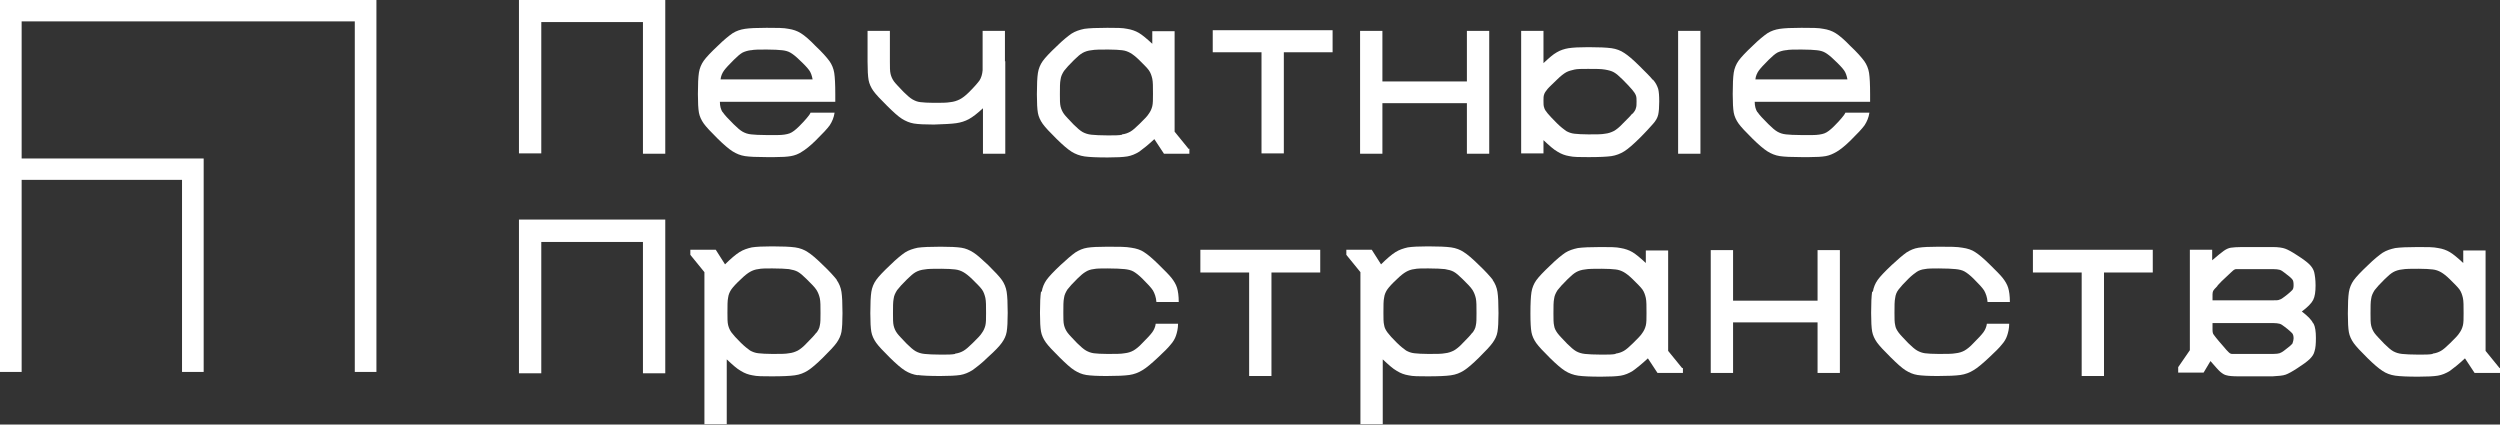
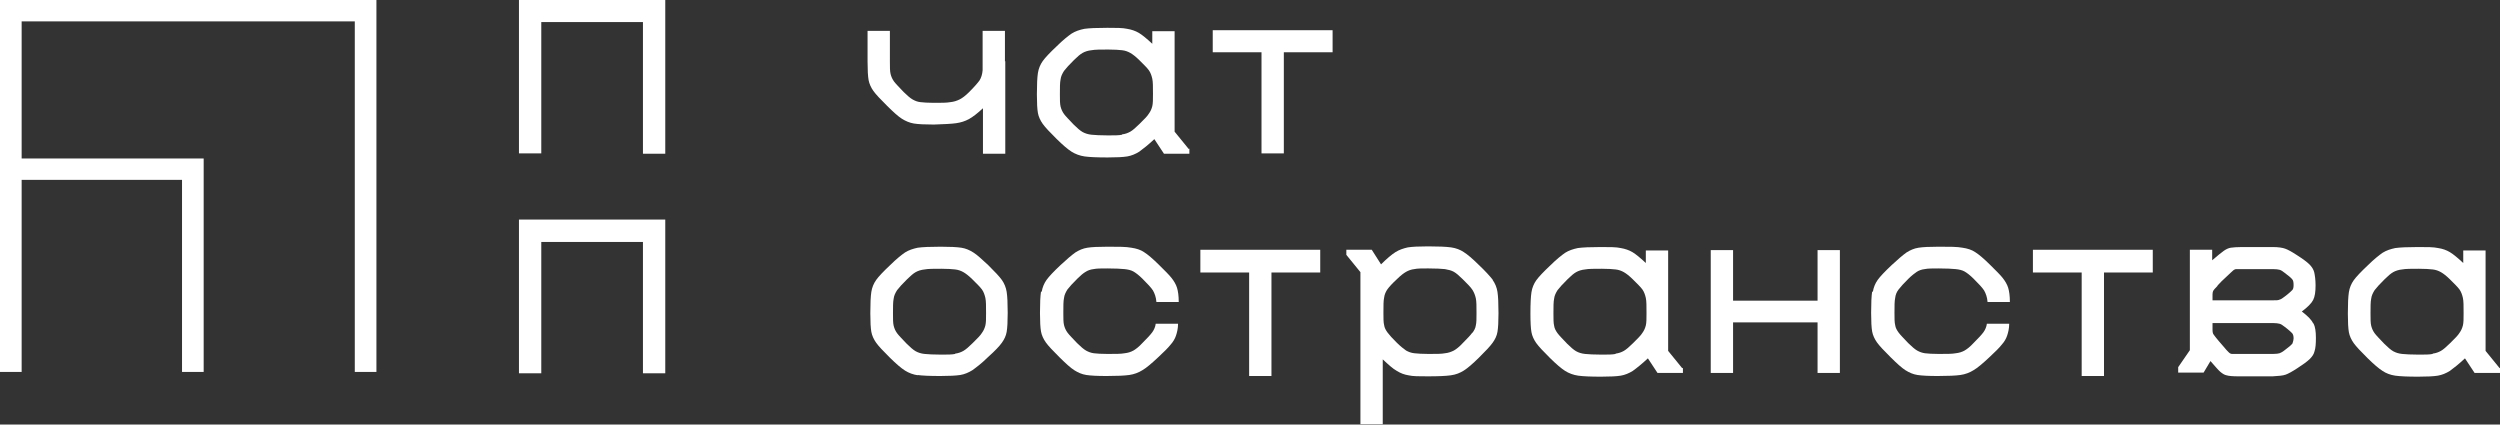
<svg xmlns="http://www.w3.org/2000/svg" width="212" height="36" viewBox="0 0 212 36" fill="none">
  <rect x="0" y="0" width="212" height="36" fill="#333333" stroke="none" />
  <g clip-path="url(#clip0_90_1997)">
    <path d="M56.415 0V13.036H54.522V1.871H45.901V13.007H44.008V0H56.444H56.415Z" fill="white" />
-     <path d="M61.279 9.496C61.424 9.726 61.745 10.072 62.211 10.532C62.502 10.82 62.764 11.05 62.968 11.165C63.172 11.28 63.405 11.367 63.696 11.395C63.958 11.424 64.395 11.453 65.007 11.453H65.939C66.376 11.453 66.725 11.395 66.958 11.309C67.191 11.223 67.453 11.021 67.773 10.705C68.065 10.417 68.269 10.187 68.414 10.014C68.56 9.841 68.676 9.697 68.735 9.554H70.773C70.715 9.957 70.57 10.302 70.366 10.618C70.162 10.906 69.754 11.338 69.171 11.913C68.706 12.374 68.298 12.69 68.007 12.863C67.715 13.064 67.395 13.18 67.075 13.237C66.754 13.295 66.288 13.323 65.677 13.323H65.007C64.162 13.323 63.55 13.295 63.172 13.237C62.793 13.18 62.444 13.036 62.123 12.834C61.803 12.633 61.366 12.259 60.842 11.741C60.288 11.194 59.881 10.762 59.677 10.475C59.473 10.187 59.327 9.87 59.269 9.554C59.211 9.237 59.182 8.69 59.182 7.971C59.182 7.136 59.211 6.532 59.269 6.158C59.327 5.784 59.473 5.439 59.677 5.151C59.881 4.863 60.288 4.431 60.871 3.885C61.395 3.367 61.832 3.021 62.123 2.82C62.444 2.618 62.793 2.503 63.172 2.446C63.55 2.388 64.162 2.359 65.007 2.359C65.851 2.359 66.492 2.359 66.871 2.446C67.249 2.503 67.599 2.618 67.919 2.82C68.24 3.021 68.647 3.367 69.142 3.885C69.725 4.431 70.103 4.863 70.337 5.18C70.54 5.467 70.686 5.813 70.744 6.187C70.802 6.561 70.832 7.165 70.832 7.971V8.633H61.046C61.046 9.007 61.133 9.295 61.279 9.525V9.496ZM63.667 4.259C63.405 4.287 63.143 4.374 62.968 4.46C62.764 4.575 62.531 4.777 62.24 5.064C61.832 5.467 61.541 5.784 61.395 5.985C61.249 6.187 61.133 6.446 61.104 6.733H68.909C68.851 6.417 68.764 6.158 68.618 5.957C68.472 5.755 68.181 5.439 67.773 5.064C67.482 4.777 67.22 4.575 67.016 4.46C66.812 4.345 66.579 4.287 66.317 4.259C66.055 4.23 65.618 4.201 65.007 4.201C64.395 4.201 63.958 4.201 63.696 4.259H63.667Z" fill="white" />
    <path d="M85.248 5.18V13.036H83.355V9.18C82.889 9.612 82.481 9.928 82.161 10.101C81.841 10.274 81.491 10.389 81.084 10.447C80.676 10.504 80.064 10.533 79.19 10.562C78.433 10.562 77.851 10.533 77.501 10.475C77.152 10.418 76.802 10.274 76.482 10.072C76.162 9.871 75.754 9.497 75.23 8.979C74.676 8.432 74.268 8 74.064 7.713C73.861 7.425 73.715 7.108 73.657 6.792C73.599 6.475 73.569 5.928 73.569 5.209V2.619H75.463V5.238C75.463 5.698 75.463 6.044 75.521 6.274C75.579 6.504 75.666 6.705 75.812 6.907C75.958 7.108 76.249 7.396 76.627 7.799C76.919 8.087 77.181 8.317 77.385 8.432C77.589 8.547 77.792 8.634 78.055 8.662C78.317 8.691 78.695 8.72 79.19 8.72C79.831 8.72 80.268 8.72 80.588 8.662C80.88 8.634 81.142 8.547 81.375 8.432C81.608 8.317 81.87 8.116 82.161 7.828C82.627 7.367 82.918 7.022 83.064 6.821C83.21 6.59 83.297 6.303 83.326 5.957V2.619H85.219V5.209L85.248 5.18Z" fill="white" />
    <path d="M100.859 12.604V13.036H98.704L97.888 11.798C97.364 12.287 96.927 12.633 96.607 12.863C96.287 13.064 95.937 13.208 95.588 13.266C95.238 13.323 94.685 13.352 93.927 13.352C93.025 13.352 92.384 13.323 91.976 13.266C91.568 13.208 91.19 13.064 90.869 12.863C90.549 12.662 90.112 12.287 89.588 11.769C89.034 11.223 88.627 10.791 88.423 10.503C88.219 10.216 88.073 9.899 88.015 9.582C87.957 9.266 87.928 8.719 87.928 8C87.928 7.165 87.957 6.561 88.015 6.187C88.073 5.813 88.219 5.467 88.423 5.18C88.627 4.892 89.034 4.46 89.617 3.913C90.141 3.395 90.578 3.05 90.869 2.849C91.19 2.647 91.539 2.532 91.947 2.446C92.355 2.388 92.996 2.359 93.898 2.359C94.656 2.359 95.209 2.359 95.588 2.446C95.937 2.503 96.287 2.618 96.578 2.791C96.869 2.964 97.248 3.28 97.714 3.712V2.647H99.607V11.165L100.801 12.633L100.859 12.604ZM95.151 11.395C95.413 11.367 95.646 11.28 95.85 11.165C96.054 11.05 96.316 10.82 96.636 10.503C97.015 10.129 97.306 9.841 97.422 9.64C97.568 9.439 97.655 9.237 97.714 9.007C97.772 8.777 97.772 8.431 97.772 7.971C97.772 7.367 97.772 6.935 97.714 6.676C97.655 6.417 97.568 6.158 97.422 5.957C97.277 5.755 96.986 5.467 96.607 5.093C96.316 4.805 96.054 4.604 95.85 4.489C95.646 4.374 95.413 4.287 95.151 4.259C94.889 4.23 94.51 4.201 93.986 4.201C93.345 4.201 92.85 4.201 92.559 4.259C92.267 4.287 92.005 4.374 91.801 4.489C91.597 4.604 91.365 4.805 91.073 5.093C90.665 5.496 90.403 5.784 90.229 6.014C90.083 6.244 89.966 6.474 89.937 6.733C89.879 6.992 89.879 7.424 89.879 8C89.879 8.46 89.879 8.805 89.937 9.036C89.996 9.266 90.083 9.467 90.229 9.669C90.374 9.87 90.665 10.158 91.044 10.561C91.335 10.849 91.597 11.079 91.801 11.194C92.005 11.309 92.267 11.395 92.559 11.424C92.85 11.453 93.316 11.482 93.957 11.482C94.51 11.482 94.889 11.482 95.151 11.424V11.395Z" fill="white" />
    <path d="M106.976 13.036V4.432H102.84V2.562H113.004V4.432H108.869V13.008H106.976V13.036Z" fill="white" />
    <path d="M105.927 31.885V23.108H101.791V21.18H111.956V23.108H107.82V31.885H105.927Z" fill="white" />
    <path d="M176.526 31.885V23.108H172.391V21.18H182.555V23.108H178.419V31.885H176.526Z" fill="white" />
-     <path d="M124.393 2.619H126.286V13.036H124.393V8.749H117.228V13.036H115.335V2.619H117.228V6.907H124.393V2.619Z" fill="white" />
-     <path d="M140.178 6.763C140.411 7.022 140.528 7.281 140.615 7.54C140.673 7.77 140.702 8.116 140.702 8.605C140.702 9.094 140.673 9.468 140.615 9.727C140.557 9.986 140.411 10.245 140.178 10.504C139.945 10.763 139.566 11.195 139.013 11.741C138.489 12.259 138.052 12.633 137.732 12.835C137.411 13.036 137.033 13.18 136.654 13.238C136.246 13.295 135.605 13.324 134.703 13.324C133.974 13.324 133.421 13.324 133.072 13.238C132.722 13.18 132.402 13.065 132.081 12.864C131.761 12.691 131.382 12.346 130.887 11.885V13.008H128.994V2.619H130.887V5.353C131.353 4.921 131.703 4.605 132.023 4.432C132.314 4.259 132.664 4.144 133.013 4.087C133.392 4.029 133.945 4 134.703 4C135.576 4 136.217 4.029 136.654 4.087C137.062 4.144 137.44 4.288 137.732 4.49C138.052 4.691 138.46 5.036 138.984 5.554C139.537 6.101 139.945 6.504 140.149 6.763H140.178ZM138.431 9.669C138.576 9.497 138.693 9.324 138.722 9.18C138.78 9.036 138.78 8.835 138.78 8.605C138.78 8.403 138.78 8.231 138.722 8.087C138.664 7.943 138.576 7.799 138.401 7.598C138.227 7.396 137.965 7.108 137.586 6.734C137.295 6.446 137.062 6.245 136.858 6.13C136.654 6.015 136.421 5.957 136.101 5.9C135.78 5.842 135.343 5.842 134.673 5.842C134.149 5.842 133.741 5.842 133.508 5.9C133.275 5.957 133.013 6.015 132.809 6.13C132.606 6.245 132.343 6.446 132.052 6.734C131.674 7.108 131.382 7.367 131.237 7.54C131.091 7.713 130.975 7.885 130.946 8C130.887 8.144 130.887 8.317 130.887 8.547C130.887 8.806 130.887 8.979 130.946 9.123C130.975 9.267 131.091 9.439 131.237 9.612C131.382 9.785 131.645 10.072 132.023 10.447C132.344 10.763 132.606 10.964 132.809 11.108C133.013 11.223 133.246 11.31 133.508 11.339C133.771 11.367 134.178 11.396 134.703 11.396C135.343 11.396 135.838 11.396 136.101 11.339C136.392 11.31 136.625 11.223 136.858 11.108C137.062 10.993 137.324 10.792 137.615 10.475C137.994 10.101 138.285 9.813 138.431 9.612V9.669ZM142.304 2.619H144.197V13.036H142.304V2.619Z" fill="white" />
-     <path d="M149.032 9.496C149.177 9.726 149.498 10.072 149.964 10.532C150.255 10.82 150.517 11.05 150.721 11.165C150.925 11.28 151.158 11.367 151.449 11.395C151.711 11.424 152.148 11.453 152.76 11.453H153.692C154.128 11.453 154.478 11.395 154.711 11.309C154.944 11.223 155.206 11.021 155.526 10.705C155.818 10.417 156.022 10.187 156.167 10.014C156.313 9.841 156.429 9.697 156.488 9.554H158.526C158.468 9.957 158.322 10.302 158.119 10.618C157.915 10.906 157.507 11.338 156.924 11.913C156.458 12.374 156.051 12.69 155.759 12.863C155.468 13.036 155.148 13.18 154.827 13.237C154.507 13.295 154.041 13.323 153.429 13.323H152.76C151.915 13.323 151.303 13.295 150.925 13.237C150.546 13.18 150.197 13.036 149.876 12.834C149.556 12.633 149.119 12.259 148.595 11.741C148.041 11.194 147.634 10.762 147.43 10.475C147.226 10.187 147.08 9.87 147.022 9.554C146.964 9.237 146.935 8.69 146.935 7.971C146.935 7.136 146.964 6.532 147.022 6.158C147.08 5.784 147.226 5.439 147.43 5.151C147.634 4.863 148.041 4.431 148.624 3.885C149.148 3.367 149.585 3.021 149.876 2.82C150.197 2.618 150.546 2.503 150.925 2.446C151.303 2.388 151.915 2.359 152.76 2.359C153.604 2.359 154.245 2.359 154.624 2.446C155.002 2.503 155.352 2.618 155.672 2.82C155.992 3.021 156.4 3.367 156.895 3.885C157.478 4.431 157.856 4.863 158.089 5.18C158.293 5.467 158.439 5.813 158.497 6.187C158.555 6.561 158.585 7.165 158.585 7.971V8.633H148.799C148.799 9.007 148.886 9.295 149.032 9.525V9.496ZM151.42 4.259C151.158 4.287 150.896 4.374 150.721 4.46C150.517 4.575 150.284 4.777 149.993 5.064C149.585 5.467 149.294 5.784 149.148 5.985C149.002 6.187 148.886 6.446 148.857 6.733H156.662C156.604 6.417 156.517 6.158 156.371 5.957C156.225 5.755 155.934 5.439 155.526 5.064C155.235 4.777 154.973 4.575 154.769 4.46C154.565 4.345 154.332 4.287 154.07 4.259C153.808 4.23 153.371 4.201 152.76 4.201C152.148 4.201 151.711 4.201 151.449 4.259H151.42Z" fill="white" />
    <path d="M56.415 18.619V31.655H54.522V20.518H45.901V31.655H44.008V18.619H56.444H56.415Z" fill="white" />
-     <path d="M70.948 23.741C71.152 24.028 71.298 24.374 71.356 24.748C71.414 25.122 71.443 25.726 71.443 26.561C71.443 27.28 71.414 27.798 71.356 28.143C71.298 28.46 71.152 28.776 70.948 29.064C70.744 29.352 70.337 29.784 69.783 30.33C69.259 30.848 68.822 31.223 68.502 31.424C68.181 31.625 67.832 31.769 67.395 31.827C66.987 31.884 66.347 31.913 65.444 31.913C64.716 31.913 64.162 31.913 63.813 31.827C63.463 31.769 63.143 31.654 62.822 31.453C62.502 31.28 62.123 30.935 61.628 30.474V35.971H59.735V23.079L58.541 21.611V21.179H60.696L61.483 22.417C61.978 21.928 62.386 21.582 62.706 21.381C63.026 21.179 63.376 21.064 63.754 20.978C64.133 20.92 64.716 20.892 65.473 20.892C66.347 20.892 66.987 20.92 67.424 20.978C67.832 21.035 68.21 21.179 68.502 21.381C68.822 21.582 69.23 21.928 69.754 22.446C70.337 22.992 70.715 23.424 70.948 23.712V23.741ZM69.23 28.23C69.376 28.028 69.492 27.827 69.521 27.597C69.579 27.366 69.579 27.021 69.579 26.561C69.579 25.985 69.579 25.553 69.521 25.294C69.463 25.035 69.376 24.805 69.23 24.575C69.084 24.345 68.793 24.057 68.385 23.654C68.094 23.366 67.861 23.165 67.657 23.05C67.453 22.935 67.22 22.877 66.9 22.82C66.609 22.791 66.143 22.762 65.473 22.762C64.948 22.762 64.541 22.762 64.308 22.82C64.046 22.848 63.813 22.935 63.609 23.05C63.405 23.165 63.143 23.366 62.852 23.654C62.444 24.028 62.182 24.316 62.036 24.517C61.89 24.719 61.774 24.978 61.745 25.237C61.687 25.496 61.687 25.928 61.687 26.532C61.687 26.992 61.687 27.338 61.745 27.568C61.803 27.798 61.89 28 62.036 28.201C62.182 28.402 62.444 28.69 62.822 29.064C63.143 29.381 63.405 29.582 63.609 29.726C63.813 29.841 64.046 29.928 64.308 29.956C64.57 29.985 64.978 30.014 65.502 30.014C66.143 30.014 66.638 30.014 66.9 29.956C67.191 29.928 67.424 29.841 67.657 29.726C67.861 29.611 68.123 29.41 68.414 29.093C68.822 28.69 69.084 28.402 69.23 28.201V28.23Z" fill="white" />
    <path d="M77.851 31.827C77.443 31.77 77.065 31.626 76.744 31.424C76.424 31.223 75.987 30.849 75.463 30.331C74.909 29.784 74.502 29.353 74.298 29.065C74.094 28.777 73.948 28.46 73.89 28.144C73.832 27.827 73.803 27.281 73.803 26.561C73.803 25.727 73.832 25.122 73.89 24.748C73.948 24.374 74.094 24.029 74.298 23.741C74.502 23.453 74.909 23.022 75.492 22.475C76.016 21.957 76.453 21.611 76.744 21.41C77.065 21.209 77.414 21.094 77.822 21.007C78.23 20.95 78.871 20.921 79.773 20.921C80.56 20.921 81.142 20.95 81.521 21.007C81.9 21.065 82.22 21.209 82.54 21.41C82.861 21.611 83.268 21.986 83.793 22.475C84.346 23.022 84.754 23.453 84.958 23.741C85.161 24.029 85.307 24.374 85.365 24.748C85.424 25.122 85.453 25.727 85.453 26.532C85.453 27.252 85.424 27.799 85.365 28.144C85.307 28.489 85.161 28.777 84.958 29.065C84.754 29.353 84.375 29.755 83.793 30.273C83.239 30.82 82.773 31.166 82.453 31.396C82.132 31.597 81.783 31.741 81.433 31.799C81.055 31.856 80.501 31.885 79.744 31.885C78.841 31.885 78.201 31.856 77.793 31.799L77.851 31.827ZM80.997 29.986C81.259 29.957 81.492 29.87 81.696 29.755C81.899 29.64 82.162 29.41 82.482 29.094C82.861 28.72 83.152 28.432 83.268 28.23C83.414 28.029 83.501 27.827 83.56 27.597C83.618 27.367 83.618 27.022 83.618 26.561C83.618 25.957 83.618 25.525 83.56 25.266C83.501 25.007 83.414 24.748 83.268 24.547C83.123 24.345 82.831 24.058 82.453 23.683C82.162 23.396 81.899 23.194 81.696 23.079C81.492 22.964 81.259 22.878 80.997 22.849C80.734 22.82 80.356 22.791 79.832 22.791C79.191 22.791 78.696 22.791 78.404 22.849C78.113 22.878 77.851 22.964 77.647 23.079C77.443 23.194 77.21 23.396 76.919 23.683C76.511 24.086 76.249 24.374 76.075 24.604C75.929 24.835 75.812 25.065 75.783 25.324C75.725 25.583 75.725 26.014 75.725 26.59C75.725 27.05 75.725 27.396 75.783 27.626C75.841 27.856 75.929 28.058 76.075 28.259C76.22 28.46 76.511 28.748 76.89 29.151C77.181 29.439 77.443 29.669 77.647 29.784C77.851 29.899 78.113 29.986 78.404 30.014C78.696 30.043 79.162 30.072 79.802 30.072C80.356 30.072 80.734 30.072 80.997 30.014V29.986Z" fill="white" />
    <path d="M88.336 24.748C88.394 24.374 88.54 24.029 88.744 23.741C88.948 23.453 89.355 23.022 89.938 22.475C90.462 21.986 90.87 21.64 91.19 21.41C91.511 21.209 91.831 21.065 92.21 21.007C92.559 20.95 93.142 20.921 93.928 20.921C94.831 20.921 95.501 20.921 95.938 21.007C96.345 21.065 96.724 21.18 97.015 21.381C97.336 21.583 97.743 21.928 98.268 22.446C98.763 22.935 99.141 23.309 99.345 23.568C99.549 23.827 99.724 24.115 99.811 24.403C99.899 24.691 99.957 25.094 99.957 25.611H98.064C98.035 25.209 97.918 24.892 97.772 24.633C97.627 24.403 97.306 24.058 96.87 23.626C96.578 23.338 96.316 23.137 96.112 23.022C95.909 22.907 95.646 22.849 95.355 22.82C95.064 22.791 94.569 22.763 93.928 22.763C93.375 22.763 92.996 22.763 92.734 22.82C92.472 22.849 92.239 22.935 92.064 23.05C91.86 23.166 91.627 23.367 91.365 23.626C90.957 24.029 90.695 24.317 90.52 24.547C90.375 24.777 90.258 25.007 90.229 25.266C90.171 25.525 90.171 25.957 90.171 26.532C90.171 26.993 90.171 27.338 90.229 27.568C90.287 27.799 90.375 28 90.52 28.201C90.666 28.403 90.957 28.691 91.336 29.094C91.627 29.381 91.889 29.611 92.093 29.727C92.297 29.842 92.53 29.928 92.763 29.957C92.996 29.986 93.404 30.014 93.928 30.014C94.598 30.014 95.064 30.014 95.355 29.957C95.646 29.928 95.909 29.842 96.112 29.727C96.316 29.611 96.578 29.41 96.87 29.094C97.277 28.691 97.569 28.374 97.714 28.173C97.86 27.971 97.976 27.712 98.005 27.453H99.899C99.899 27.856 99.811 28.201 99.724 28.46C99.636 28.72 99.491 28.979 99.258 29.237C99.054 29.496 98.704 29.842 98.209 30.302C97.656 30.82 97.219 31.194 96.87 31.396C96.549 31.597 96.171 31.741 95.763 31.799C95.355 31.856 94.714 31.885 93.841 31.885C93.054 31.885 92.501 31.856 92.122 31.799C91.744 31.741 91.423 31.597 91.103 31.396C90.782 31.194 90.375 30.82 89.85 30.302C89.297 29.755 88.889 29.324 88.686 29.036C88.482 28.748 88.336 28.432 88.278 28.115C88.22 27.799 88.19 27.252 88.19 26.532C88.19 25.698 88.22 25.094 88.278 24.72L88.336 24.748Z" fill="white" />
    <path d="M126.577 23.741C126.781 24.028 126.927 24.374 126.985 24.748C127.043 25.122 127.072 25.726 127.072 26.561C127.072 27.28 127.043 27.798 126.985 28.143C126.927 28.489 126.781 28.776 126.577 29.064C126.373 29.352 125.965 29.784 125.412 30.33C124.888 30.848 124.451 31.223 124.131 31.424C123.81 31.625 123.461 31.769 123.024 31.827C122.616 31.884 121.975 31.913 121.073 31.913C120.344 31.913 119.791 31.913 119.442 31.827C119.092 31.769 118.772 31.654 118.451 31.453C118.131 31.28 117.752 30.935 117.257 30.474V35.971H115.364V23.079L114.17 21.611V21.179H116.325L117.112 22.417C117.607 21.928 118.014 21.582 118.335 21.381C118.655 21.179 119.005 21.064 119.383 20.978C119.762 20.92 120.344 20.892 121.102 20.892C121.975 20.892 122.616 20.92 123.053 20.978C123.461 21.035 123.839 21.179 124.131 21.381C124.451 21.582 124.859 21.928 125.383 22.446C125.965 22.992 126.344 23.424 126.577 23.712V23.741ZM124.859 28.23C125.004 28.028 125.121 27.827 125.15 27.597C125.208 27.366 125.208 27.021 125.208 26.561C125.208 25.985 125.208 25.553 125.15 25.294C125.092 25.035 125.004 24.805 124.859 24.575C124.713 24.345 124.422 24.057 124.014 23.654C123.723 23.366 123.49 23.165 123.286 23.05C123.082 22.935 122.849 22.877 122.529 22.82C122.238 22.791 121.772 22.762 121.102 22.762C120.577 22.762 120.17 22.762 119.937 22.82C119.675 22.848 119.442 22.935 119.238 23.05C119.034 23.165 118.772 23.366 118.48 23.654C118.073 24.028 117.811 24.316 117.665 24.517C117.519 24.719 117.403 24.978 117.374 25.237C117.315 25.496 117.315 25.928 117.315 26.532C117.315 26.992 117.315 27.338 117.374 27.568C117.403 27.798 117.519 28 117.665 28.201C117.811 28.402 118.073 28.69 118.451 29.064C118.772 29.381 119.034 29.582 119.238 29.726C119.442 29.841 119.675 29.928 119.937 29.956C120.199 29.985 120.607 30.014 121.131 30.014C121.772 30.014 122.267 30.014 122.529 29.956C122.82 29.928 123.053 29.841 123.286 29.726C123.49 29.611 123.752 29.41 124.043 29.093C124.451 28.69 124.713 28.402 124.859 28.201V28.23Z" fill="white" />
    <path d="M142.712 31.194V31.625H140.556L139.741 30.388C139.217 30.877 138.78 31.223 138.459 31.453C138.139 31.654 137.79 31.798 137.44 31.856C137.091 31.913 136.537 31.942 135.78 31.942C134.877 31.942 134.236 31.913 133.829 31.856C133.421 31.798 133.042 31.654 132.722 31.453C132.402 31.251 131.965 30.877 131.44 30.359C130.887 29.812 130.479 29.381 130.275 29.093C130.072 28.805 129.926 28.489 129.868 28.172C129.809 27.856 129.78 27.309 129.78 26.59C129.78 25.755 129.809 25.151 129.868 24.777C129.926 24.402 130.072 24.057 130.275 23.769C130.479 23.482 130.887 23.05 131.47 22.503C131.994 21.985 132.431 21.64 132.722 21.438C133.042 21.237 133.392 21.122 133.799 21.035C134.207 20.978 134.848 20.949 135.751 20.949C136.508 20.949 137.061 20.949 137.44 21.035C137.79 21.093 138.139 21.208 138.43 21.381C138.722 21.553 139.1 21.87 139.566 22.302V21.237H141.459V29.755L142.653 31.223L142.712 31.194ZM137.003 29.985C137.265 29.956 137.498 29.87 137.702 29.755C137.906 29.64 138.168 29.41 138.489 29.093C138.867 28.719 139.158 28.431 139.275 28.23C139.421 28.028 139.508 27.827 139.566 27.597C139.624 27.366 139.624 27.021 139.624 26.561C139.624 25.956 139.624 25.525 139.566 25.266C139.508 25.007 139.421 24.748 139.275 24.546C139.129 24.345 138.838 24.057 138.459 23.683C138.168 23.395 137.906 23.194 137.702 23.079C137.498 22.964 137.265 22.877 137.003 22.849C136.741 22.82 136.362 22.791 135.838 22.791C135.197 22.791 134.702 22.791 134.411 22.849C134.12 22.877 133.858 22.964 133.654 23.079C133.45 23.194 133.217 23.395 132.926 23.683C132.518 24.086 132.256 24.374 132.081 24.604C131.936 24.834 131.819 25.064 131.79 25.323C131.732 25.582 131.732 26.014 131.732 26.59C131.732 27.05 131.732 27.395 131.79 27.625C131.819 27.856 131.936 28.057 132.081 28.259C132.227 28.46 132.518 28.748 132.897 29.151C133.188 29.438 133.45 29.669 133.654 29.784C133.858 29.899 134.12 29.985 134.411 30.014C134.702 30.043 135.168 30.072 135.809 30.072C136.362 30.072 136.741 30.072 137.003 30.014V29.985Z" fill="white" />
    <path d="M154.129 21.209H156.022V31.626H154.129V27.338H146.964V31.626H145.071V21.209H146.964V25.497H154.129V21.209Z" fill="white" />
    <path d="M158.817 24.748C158.876 24.374 159.021 24.029 159.225 23.741C159.429 23.453 159.837 23.022 160.419 22.475C160.944 21.986 161.351 21.64 161.672 21.41C161.992 21.209 162.312 21.065 162.691 21.007C163.041 20.95 163.623 20.921 164.409 20.921C165.312 20.921 165.982 20.921 166.419 21.007C166.827 21.065 167.205 21.18 167.497 21.381C167.817 21.583 168.225 21.928 168.749 22.446C169.244 22.935 169.623 23.309 169.827 23.568C170.031 23.827 170.205 24.115 170.293 24.403C170.38 24.691 170.438 25.094 170.438 25.611H168.545C168.516 25.209 168.4 24.892 168.254 24.633C168.108 24.403 167.788 24.058 167.351 23.626C167.06 23.338 166.798 23.137 166.594 23.022C166.39 22.907 166.128 22.849 165.837 22.82C165.545 22.791 165.05 22.763 164.409 22.763C163.856 22.763 163.477 22.763 163.215 22.82C162.953 22.849 162.72 22.935 162.545 23.05C162.371 23.166 162.109 23.367 161.846 23.626C161.439 24.029 161.177 24.317 161.002 24.547C160.827 24.777 160.74 25.007 160.711 25.266C160.652 25.525 160.652 25.957 160.652 26.532C160.652 26.993 160.652 27.338 160.711 27.568C160.74 27.799 160.856 28 161.002 28.201C161.147 28.403 161.439 28.691 161.817 29.094C162.109 29.381 162.371 29.611 162.575 29.727C162.778 29.842 163.011 29.928 163.244 29.957C163.477 29.986 163.885 30.014 164.409 30.014C165.079 30.014 165.545 30.014 165.837 29.957C166.128 29.928 166.39 29.842 166.594 29.727C166.798 29.611 167.06 29.41 167.351 29.094C167.759 28.691 168.05 28.374 168.196 28.173C168.341 27.971 168.458 27.712 168.487 27.453H170.38C170.38 27.856 170.293 28.201 170.205 28.46C170.118 28.72 169.972 28.979 169.739 29.237C169.535 29.496 169.186 29.842 168.691 30.302C168.137 30.82 167.701 31.194 167.351 31.396C167.031 31.597 166.652 31.741 166.244 31.799C165.837 31.856 165.196 31.885 164.322 31.885C163.536 31.885 162.982 31.856 162.604 31.799C162.225 31.741 161.905 31.597 161.584 31.396C161.264 31.194 160.856 30.82 160.332 30.302C159.779 29.755 159.371 29.324 159.167 29.036C158.963 28.748 158.817 28.432 158.759 28.115C158.701 27.799 158.672 27.252 158.672 26.532C158.672 25.698 158.701 25.094 158.759 24.72L158.817 24.748Z" fill="white" />
    <path d="M196.185 27.424C196.331 27.712 196.389 28.115 196.389 28.661C196.389 29.151 196.36 29.525 196.273 29.784C196.214 30.043 196.069 30.244 195.865 30.446C195.661 30.647 195.311 30.906 194.816 31.223C194.379 31.51 194.059 31.683 193.826 31.769C193.593 31.856 193.214 31.884 192.719 31.913C192.603 31.913 192.399 31.913 192.137 31.913H190.36H189.807C189.341 31.913 188.991 31.884 188.817 31.827C188.642 31.798 188.467 31.683 188.292 31.539C188.118 31.395 187.855 31.079 187.448 30.618L186.865 31.597H184.71V31.136L185.7 29.697V21.179H187.593V22.072C188.059 21.669 188.38 21.41 188.584 21.266C188.787 21.122 188.991 21.035 189.166 21.007C189.37 20.978 189.69 20.949 190.127 20.949H192.69C193.214 20.949 193.564 21.007 193.797 21.093C194.03 21.179 194.35 21.352 194.787 21.64C195.282 21.956 195.632 22.215 195.836 22.417C196.04 22.618 196.185 22.849 196.243 23.079C196.302 23.338 196.36 23.712 196.36 24.201C196.36 24.748 196.302 25.151 196.156 25.438C196.01 25.726 195.69 26.043 195.195 26.417C195.69 26.791 196.01 27.108 196.156 27.424H196.185ZM188.03 24.259C187.826 24.46 187.71 24.604 187.681 24.661C187.652 24.719 187.622 24.834 187.622 24.949V25.467H190.098H192.748C193.011 25.467 193.214 25.467 193.302 25.41C193.418 25.381 193.564 25.294 193.739 25.151C194.088 24.892 194.292 24.69 194.379 24.604C194.467 24.518 194.496 24.374 194.496 24.172C194.496 23.942 194.467 23.769 194.379 23.683C194.292 23.568 194.088 23.395 193.739 23.136C193.564 22.992 193.418 22.906 193.302 22.877C193.185 22.849 193.011 22.82 192.748 22.82H190.185C189.923 22.82 189.749 22.82 189.632 22.82C189.545 22.82 189.428 22.877 189.341 22.964C189.253 23.05 189.079 23.194 188.846 23.424C188.496 23.741 188.234 24 188.059 24.201L188.03 24.259ZM194.379 29.179C194.379 29.179 194.496 28.892 194.496 28.69C194.496 28.518 194.467 28.374 194.379 28.259C194.292 28.172 194.088 27.971 193.739 27.712C193.564 27.568 193.418 27.482 193.302 27.453C193.185 27.424 193.011 27.395 192.748 27.395H187.622V27.942C187.622 27.942 187.622 28.172 187.652 28.23C187.652 28.316 187.768 28.431 187.914 28.633C188.059 28.805 188.263 29.064 188.525 29.352C188.729 29.611 188.904 29.784 188.991 29.87C189.079 29.956 189.166 30.014 189.283 30.014C189.399 30.014 189.545 30.014 189.807 30.014H192.748C193.011 30.014 193.214 29.985 193.302 29.956C193.389 29.928 193.564 29.841 193.739 29.697C194.088 29.438 194.292 29.266 194.379 29.151V29.179Z" fill="white" />
    <path d="M212 31.194V31.625H209.845L209.029 30.388C208.505 30.877 208.068 31.223 207.748 31.453C207.427 31.654 207.078 31.798 206.728 31.856C206.379 31.913 205.826 31.942 205.068 31.942C204.165 31.942 203.525 31.913 203.117 31.856C202.709 31.798 202.331 31.654 202.039 31.453C201.719 31.251 201.282 30.877 200.758 30.359C200.204 29.812 199.797 29.381 199.593 29.093C199.389 28.805 199.243 28.489 199.185 28.172C199.127 27.856 199.098 27.309 199.098 26.59C199.098 25.755 199.127 25.151 199.185 24.777C199.243 24.402 199.389 24.057 199.593 23.769C199.797 23.482 200.204 23.05 200.787 22.503C201.311 21.985 201.748 21.64 202.039 21.438C202.36 21.237 202.709 21.122 203.117 21.035C203.525 20.978 204.165 20.949 205.068 20.949C205.826 20.949 206.379 20.949 206.757 21.035C207.136 21.093 207.457 21.208 207.748 21.381C208.039 21.553 208.418 21.87 208.884 22.302V21.237H210.777V29.755L211.971 31.223L212 31.194ZM206.292 29.985C206.554 29.956 206.787 29.87 206.99 29.755C207.194 29.64 207.456 29.41 207.777 29.093C208.155 28.719 208.447 28.431 208.563 28.23C208.709 28.028 208.796 27.827 208.854 27.597C208.913 27.366 208.913 27.021 208.913 26.561C208.913 25.956 208.913 25.525 208.854 25.266C208.796 25.007 208.709 24.748 208.563 24.546C208.418 24.345 208.126 24.057 207.748 23.683C207.457 23.395 207.194 23.194 206.99 23.079C206.787 22.964 206.554 22.877 206.292 22.849C206.029 22.82 205.651 22.791 205.127 22.791C204.486 22.791 203.991 22.791 203.699 22.849C203.408 22.877 203.146 22.964 202.942 23.079C202.738 23.194 202.505 23.395 202.214 23.683C201.806 24.086 201.544 24.374 201.369 24.604C201.224 24.834 201.107 25.064 201.078 25.323C201.02 25.582 201.02 26.014 201.02 26.59C201.02 27.05 201.02 27.395 201.078 27.625C201.136 27.856 201.224 28.057 201.369 28.259C201.515 28.46 201.806 28.748 202.185 29.151C202.476 29.438 202.738 29.669 202.942 29.784C203.146 29.899 203.408 29.985 203.699 30.014C203.991 30.043 204.457 30.072 205.097 30.072C205.651 30.072 206.029 30.072 206.292 30.014V29.985Z" fill="white" />
    <path d="M31.921 0V31.54H30.086V1.813H1.835V13.439H17.271V31.54H15.436V15.252H1.835V31.54H0V0H31.921Z" fill="white" />
  </g>
  <defs>
    <clipPath id="clip0_90_1997">
      <rect width="212" height="36" fill="white" />
    </clipPath>
  </defs>
</svg>